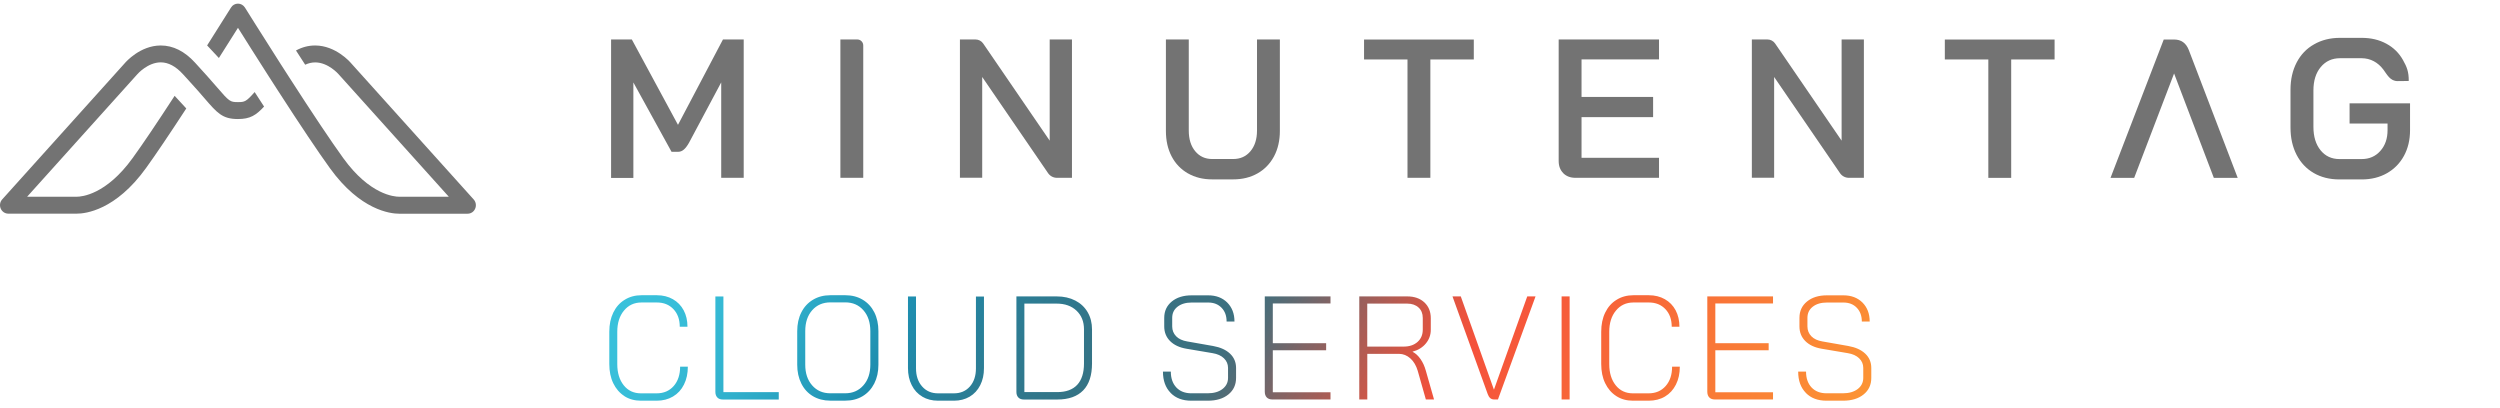
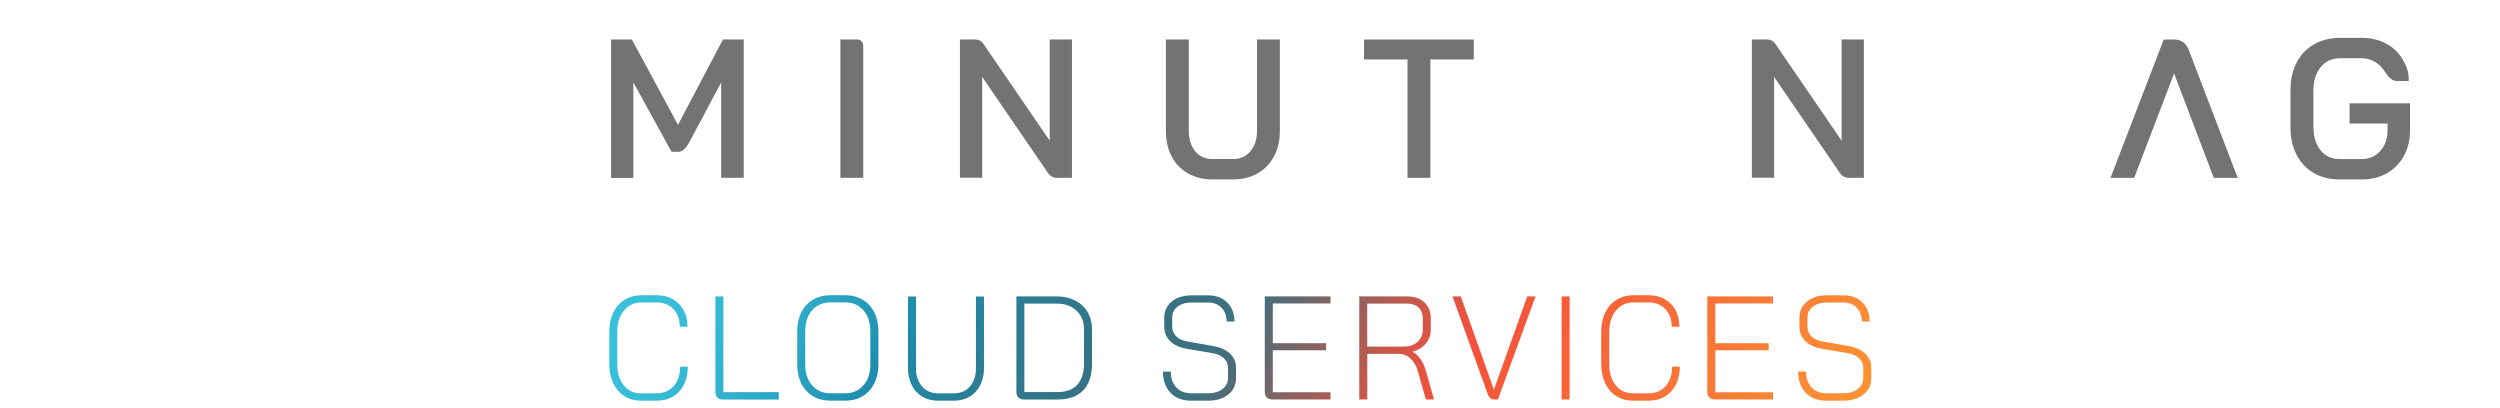
<svg xmlns="http://www.w3.org/2000/svg" width="398" height="65" viewBox="0 0 398 65" fill="none">
  <path d="M97.285 6.283H100.587L107.935 19.875L115.096 6.283H118.398V28.309H114.817V13.118L109.679 22.749C109.391 23.254 109.111 23.613 108.84 23.835C108.57 24.058 108.273 24.169 107.935 24.169H106.91L100.832 13.126V28.326H97.285V6.283Z" fill="#737373" />
  <path d="M133.789 6.283H136.49C137.006 6.283 137.429 6.711 137.429 7.233V28.309H133.789V6.283Z" fill="#737373" />
  <path d="M152.82 6.283H155.301C155.792 6.283 156.249 6.523 156.528 6.933L167.11 22.39V6.283H170.657V28.309H168.261C167.694 28.309 167.169 28.027 166.847 27.556L156.367 12.254V28.3H152.82V6.283Z" fill="#737373" />
  <path d="M278.895 6.283H281.375C281.866 6.283 282.323 6.523 282.602 6.933L293.184 22.39V6.283H296.731V28.309H294.335C293.768 28.309 293.243 28.027 292.922 27.556L282.442 12.254V28.3H278.895V6.283Z" fill="#737373" />
  <path d="M189.126 27.608C188.009 26.966 187.137 26.068 186.528 24.905C185.918 23.741 185.613 22.39 185.613 20.859V6.283H189.253V20.79C189.253 22.15 189.592 23.254 190.278 24.075C190.963 24.905 191.869 25.315 192.987 25.315H196.322C197.465 25.315 198.379 24.905 199.073 24.075C199.767 23.245 200.115 22.15 200.115 20.79V6.283H203.755V20.85C203.755 22.381 203.441 23.733 202.823 24.896C202.197 26.059 201.325 26.966 200.208 27.599C199.082 28.241 197.787 28.557 196.314 28.557H192.978C191.522 28.557 190.235 28.241 189.118 27.599L189.126 27.608Z" fill="#737373" />
  <path d="M227.713 9.354V28.309H224.072V6.395M224.072 9.465H217.156V6.292H234.629V9.465H227.713" fill="#737373" />
-   <path d="M320.182 8.687V28.318H316.542V8.037M316.533 9.465H309.617V6.292H327.09V9.465H320.174" fill="#737373" />
-   <path d="M248.877 27.573C248.386 27.077 248.141 26.436 248.141 25.64V6.283H264.115V9.457H251.781V15.436H263.175V18.643H251.781V25.127H264.115V28.309H250.816C250.003 28.309 249.36 28.061 248.869 27.573H248.877Z" fill="#737373" />
  <path d="M346.11 11.707L339.761 28.318H335.994L344.468 6.292H346.119C347.245 6.292 348.023 6.848 348.455 7.96L356.243 28.318H352.442L346.119 11.707H346.11Z" fill="#737373" />
  <path d="M381.698 12.912C380.513 12.912 380.039 11.894 379.429 11.073C378.574 9.935 377.38 9.268 375.958 9.268H372.53C371.268 9.268 370.244 9.739 369.465 10.671C368.686 11.603 368.297 12.852 368.297 14.4V20.191C368.297 21.748 368.678 22.988 369.431 23.921C370.185 24.853 371.192 25.323 372.437 25.323H375.984C377.186 25.323 378.176 24.896 378.947 24.032C379.717 23.168 380.098 22.073 380.098 20.73V19.661H374.053V16.453H383.679V20.73C383.679 22.261 383.357 23.621 382.714 24.802C382.07 25.991 381.164 26.906 380.005 27.573C378.845 28.232 377.499 28.565 375.984 28.565H372.437C370.879 28.565 369.516 28.223 368.339 27.539C367.163 26.855 366.257 25.888 365.614 24.639C364.97 23.39 364.648 21.953 364.648 20.311V14.272C364.648 12.638 364.979 11.193 365.63 9.944C366.282 8.695 367.205 7.729 368.407 7.053C369.601 6.369 370.972 6.026 372.53 6.026H375.958C377.457 6.026 378.769 6.334 379.912 6.959C381.054 7.575 381.935 8.447 382.561 9.568C383.188 10.688 383.475 11.415 383.475 12.878C383.475 12.878 383.433 12.912 381.698 12.912Z" fill="#737373" />
-   <path d="M40.543 14.657C39.188 16.188 38.96 16.256 37.876 16.256C36.64 16.256 36.513 16.171 34.566 13.913C34.126 13.408 33.618 12.809 33 12.125L31.155 10.089L31.053 9.978C29.394 8.156 27.557 7.241 25.593 7.241C22.308 7.241 20.006 9.901 19.93 9.987L0.349 31.747C-0.006 32.14 -0.1 32.713 0.112 33.201C0.324 33.697 0.798 34.013 1.314 34.013H11.972C12.031 34.013 12.116 34.013 12.235 34.013C13.589 34.013 18.397 33.491 23.248 26.751C24.797 24.605 26.947 21.414 29.656 17.266L27.802 15.256C24.958 19.626 22.715 22.954 21.123 25.152C16.89 31.02 12.971 31.319 12.226 31.319H12.141C12.141 31.319 12.057 31.319 12.014 31.319H4.319L21.894 11.783C21.894 11.783 23.527 9.927 25.593 9.927C26.795 9.927 27.989 10.56 29.131 11.817L29.665 12.399L31.502 14.435C31.908 14.896 32.272 15.316 32.594 15.692C34.583 17.993 35.404 18.951 37.876 18.951C39.832 18.951 40.755 18.352 42.041 16.966L40.543 14.657ZM48.585 10.303C49.11 10.055 49.643 9.935 50.176 9.935C52.251 9.935 53.867 11.774 53.901 11.817L71.45 31.319H63.746C63.746 31.319 63.662 31.319 63.636 31.319H63.535C62.79 31.319 58.87 31.028 54.638 25.16C52.716 22.5 49.846 18.215 46.105 12.407L44.615 10.089C41.508 5.231 39.028 1.254 38.994 1.203C38.748 0.818 38.333 0.578 37.885 0.578C37.436 0.578 37.013 0.809 36.776 1.203C36.75 1.237 35.176 3.76 32.975 7.233L34.846 9.234C36.082 7.284 37.148 5.599 37.885 4.427C38.968 6.155 40.755 8.986 42.761 12.117L44.259 14.443C47.849 20.003 50.634 24.16 52.513 26.76C57.364 33.491 62.172 34.022 63.526 34.022C63.645 34.022 63.73 34.022 63.789 34.022H74.447C74.972 34.022 75.446 33.705 75.649 33.209C75.861 32.722 75.767 32.148 75.412 31.755L55.857 10.021C55.764 9.91 53.453 7.241 50.168 7.241C49.11 7.241 48.094 7.506 47.12 8.037L48.585 10.303Z" fill="#737373" />
  <path d="M99.404 63.055C98.642 62.568 98.05 61.883 97.626 61.002C97.203 60.121 97 59.103 97 57.94V52.808C97 51.653 97.212 50.635 97.635 49.763C98.058 48.89 98.659 48.206 99.447 47.727C100.225 47.239 101.123 47 102.122 47H104.577C105.533 47 106.388 47.214 107.125 47.633C107.861 48.052 108.437 48.642 108.843 49.404C109.249 50.165 109.444 51.029 109.444 52.021H108.217C108.217 50.866 107.887 49.934 107.218 49.224C106.549 48.514 105.669 48.155 104.577 48.155H102.122C100.979 48.155 100.048 48.582 99.337 49.446C98.625 50.302 98.27 51.431 98.27 52.825V57.957C98.27 59.36 98.617 60.489 99.303 61.344C99.988 62.2 100.903 62.619 102.028 62.619H104.534C105.66 62.619 106.566 62.234 107.252 61.456C107.929 60.686 108.276 59.651 108.276 58.376H109.503C109.503 59.454 109.3 60.404 108.885 61.225C108.479 62.046 107.895 62.679 107.142 63.124C106.388 63.569 105.525 63.791 104.534 63.791H102.028C101.038 63.791 100.158 63.551 99.396 63.064L99.404 63.055ZM114.202 63.278C113.99 63.064 113.888 62.764 113.888 62.38V47.197H115.167V62.431H123.979V63.603H115.074C114.701 63.603 114.413 63.5 114.202 63.286V63.278ZM129.414 63.072C128.618 62.593 128 61.926 127.569 61.054C127.137 60.19 126.917 59.189 126.917 58.069V52.722C126.917 51.585 127.137 50.584 127.577 49.72C128.017 48.856 128.635 48.189 129.431 47.718C130.227 47.239 131.141 47 132.182 47H134.595C135.628 47 136.55 47.239 137.346 47.718C138.142 48.197 138.76 48.865 139.192 49.72C139.623 50.575 139.843 51.576 139.843 52.722V58.069C139.843 59.198 139.623 60.19 139.183 61.054C138.743 61.918 138.125 62.593 137.329 63.072C136.533 63.551 135.619 63.782 134.578 63.782H132.165C131.133 63.782 130.21 63.543 129.414 63.072ZM134.553 62.611C135.746 62.611 136.711 62.191 137.448 61.353C138.193 60.515 138.557 59.42 138.557 58.06V52.714C138.557 51.337 138.193 50.233 137.456 49.395C136.72 48.557 135.763 48.138 134.569 48.138H132.208C131.006 48.138 130.032 48.557 129.296 49.395C128.559 50.233 128.195 51.337 128.195 52.714V58.06C128.195 59.42 128.559 60.515 129.296 61.353C130.032 62.191 130.989 62.611 132.182 62.611H134.544H134.553ZM146.827 63.141C146.099 62.713 145.541 62.106 145.143 61.31C144.745 60.523 144.55 59.617 144.55 58.607V47.197H145.828V58.633C145.828 59.822 146.15 60.78 146.794 61.516C147.437 62.251 148.283 62.619 149.333 62.619H151.864C152.914 62.619 153.761 62.26 154.404 61.533C155.047 60.806 155.369 59.839 155.369 58.642V47.205H156.647V58.616C156.647 59.634 156.453 60.532 156.055 61.319C155.657 62.106 155.098 62.722 154.37 63.149C153.642 63.577 152.804 63.791 151.864 63.791H149.333C148.393 63.791 147.555 63.577 146.827 63.149V63.141ZM162.124 63.278C161.913 63.064 161.811 62.773 161.811 62.397V47.188H168.236C169.345 47.188 170.336 47.411 171.182 47.847C172.029 48.283 172.689 48.899 173.155 49.703C173.62 50.498 173.849 51.414 173.849 52.449V57.863C173.849 59.754 173.383 61.182 172.444 62.149C171.504 63.115 170.133 63.603 168.329 63.603H162.996C162.624 63.603 162.336 63.5 162.124 63.286V63.278ZM168.304 62.422C169.709 62.422 170.776 62.037 171.496 61.259C172.215 60.481 172.571 59.352 172.571 57.846V52.432C172.571 51.2 172.173 50.208 171.377 49.455C170.581 48.702 169.523 48.334 168.211 48.334H163.081V62.422H168.304ZM186.361 62.542C185.548 61.712 185.142 60.592 185.142 59.163H186.395C186.395 60.224 186.691 61.062 187.275 61.687C187.859 62.303 188.655 62.611 189.662 62.611H192.261C193.235 62.611 194.022 62.388 194.615 61.935C195.207 61.481 195.503 60.891 195.503 60.156V58.565C195.503 57.974 195.283 57.461 194.852 57.042C194.42 56.623 193.819 56.349 193.04 56.221L188.892 55.52C187.775 55.331 186.911 54.929 186.285 54.305C185.658 53.68 185.345 52.902 185.345 51.961V50.601C185.345 49.523 185.751 48.659 186.547 48.001C187.351 47.342 188.409 47.017 189.722 47.017H192.346C193.599 47.017 194.606 47.402 195.376 48.163C196.138 48.933 196.528 49.934 196.528 51.183H195.275C195.275 50.276 195.012 49.549 194.471 48.993C193.929 48.437 193.235 48.163 192.346 48.163H189.722C188.782 48.163 188.028 48.386 187.461 48.831C186.894 49.275 186.615 49.865 186.615 50.601V51.961C186.615 52.586 186.826 53.107 187.241 53.535C187.656 53.963 188.249 54.228 189.002 54.356L193.133 55.083C194.276 55.288 195.173 55.691 195.817 56.298C196.46 56.905 196.782 57.666 196.782 58.573V60.164C196.782 61.259 196.375 62.14 195.554 62.799C194.733 63.466 193.641 63.791 192.287 63.791H189.645C188.266 63.791 187.173 63.38 186.361 62.551V62.542ZM201.666 63.269C201.455 63.047 201.353 62.747 201.353 62.354V47.188H211.816V48.309H202.631V54.638H211.122V55.767H202.631V62.448H211.816V63.594H202.538C202.166 63.594 201.878 63.483 201.666 63.269ZM216.388 47.188H224.04C225.166 47.188 226.072 47.505 226.758 48.138C227.435 48.771 227.782 49.609 227.782 50.661V52.492C227.782 53.321 227.52 54.048 226.995 54.681C226.47 55.314 225.767 55.75 224.887 55.981V56.007C225.352 56.238 225.767 56.623 226.14 57.153C226.512 57.684 226.8 58.308 226.995 59.026L228.298 63.594H226.995L225.7 59.026C225.454 58.197 225.065 57.538 224.531 57.059C223.998 56.58 223.388 56.332 222.711 56.332H217.674V63.594H216.396V47.188H216.388ZM223.465 55.177C224.379 55.177 225.115 54.929 225.666 54.442C226.224 53.946 226.504 53.295 226.504 52.483V50.61C226.504 49.925 226.284 49.369 225.835 48.959C225.386 48.548 224.785 48.334 224.023 48.334H217.666V55.177H223.465ZM236.848 62.747L231.236 47.188H232.557L237.822 62.003H237.847L243.138 47.188H244.459L238.474 63.594H237.847C237.382 63.594 237.052 63.312 236.848 62.747ZM248.607 47.188H249.885V63.594H248.607V47.188ZM257.318 63.055C256.556 62.568 255.963 61.883 255.54 61.002C255.117 60.121 254.914 59.103 254.914 57.94V52.808C254.914 51.653 255.125 50.635 255.549 49.763C255.972 48.89 256.573 48.206 257.36 47.727C258.139 47.239 259.036 47 260.044 47H262.499C263.455 47 264.31 47.214 265.047 47.633C265.783 48.052 266.359 48.642 266.765 49.404C267.163 50.165 267.366 51.029 267.366 52.021H266.139C266.139 50.866 265.809 49.934 265.14 49.224C264.471 48.514 263.591 48.155 262.499 48.155H260.044C258.901 48.155 257.97 48.582 257.259 49.446C256.547 50.302 256.192 51.431 256.192 52.825V57.957C256.192 59.36 256.539 60.489 257.225 61.344C257.91 62.2 258.825 62.619 259.951 62.619H262.456C263.582 62.619 264.488 62.234 265.174 61.456C265.859 60.677 266.198 59.651 266.198 58.376H267.426C267.426 59.454 267.222 60.404 266.808 61.225C266.393 62.046 265.817 62.679 265.072 63.124C264.327 63.569 263.455 63.791 262.465 63.791H259.959C258.969 63.791 258.088 63.551 257.326 63.064L257.318 63.055ZM272.115 63.269C271.904 63.047 271.802 62.747 271.802 62.354V47.188H282.265V48.309H273.08V54.638H281.571V55.767H273.08V62.448H282.265V63.594H272.987C272.615 63.594 272.327 63.483 272.115 63.269ZM287.489 62.542C286.676 61.712 286.27 60.592 286.27 59.163H287.522C287.522 60.224 287.819 61.062 288.403 61.687C288.987 62.303 289.783 62.611 290.79 62.611H293.389C294.362 62.611 295.15 62.388 295.742 61.935C296.335 61.481 296.631 60.891 296.631 60.156V58.565C296.631 57.974 296.411 57.461 295.979 57.042C295.548 56.623 294.947 56.349 294.168 56.221L290.02 55.52C288.902 55.331 288.039 54.929 287.412 54.305C286.786 53.68 286.473 52.902 286.473 51.961V50.601C286.473 49.523 286.871 48.659 287.675 48.001C288.479 47.342 289.537 47.017 290.849 47.017H293.474C294.726 47.017 295.734 47.402 296.504 48.163C297.266 48.933 297.655 49.934 297.655 51.183H296.403C296.403 50.276 296.132 49.549 295.598 48.993C295.065 48.437 294.354 48.163 293.474 48.163H290.849C289.91 48.163 289.156 48.386 288.589 48.831C288.022 49.275 287.743 49.865 287.743 50.601V51.961C287.743 52.586 287.954 53.107 288.369 53.535C288.784 53.963 289.376 54.228 290.13 54.356L294.261 55.083C295.404 55.288 296.301 55.691 296.944 56.298C297.588 56.905 297.909 57.666 297.909 58.573V60.164C297.909 61.259 297.503 62.14 296.682 62.799C295.861 63.466 294.769 63.791 293.414 63.791H290.773C289.393 63.791 288.301 63.38 287.489 62.551V62.542Z" fill="url(#paint0_linear_993_2275)" />
  <defs>
    <linearGradient id="paint0_linear_993_2275" x1="118.223" y1="9.526" x2="292.466" y2="107.996" gradientUnits="userSpaceOnUse">
      <stop stop-color="#3AC2DC" />
      <stop offset="0.06" stop-color="#37BDD8" />
      <stop offset="0.12" stop-color="#31B1CD" />
      <stop offset="0.18" stop-color="#259CBB" />
      <stop offset="0.21" stop-color="#1F8FB0" />
      <stop offset="0.23" stop-color="#1C87A7" stop-opacity="0.98" />
      <stop offset="0.29" stop-color="#156E88" stop-opacity="0.9" />
      <stop offset="0.35" stop-color="#0F5C72" stop-opacity="0.85" />
      <stop offset="0.4" stop-color="#0C5064" stop-opacity="0.81" />
      <stop offset="0.44" stop-color="#0B4D60" stop-opacity="0.8" />
      <stop offset="0.46" stop-color="#254D5B" stop-opacity="0.82" />
      <stop offset="0.5" stop-color="#6E4F50" stop-opacity="0.88" />
      <stop offset="0.54" stop-color="#A85047" stop-opacity="0.93" />
      <stop offset="0.57" stop-color="#D15140" stop-opacity="0.97" />
      <stop offset="0.6" stop-color="#EB513C" stop-opacity="0.99" />
      <stop offset="0.62" stop-color="#F5523B" />
      <stop offset="1" stop-color="#FEA832" />
    </linearGradient>
  </defs>
</svg>